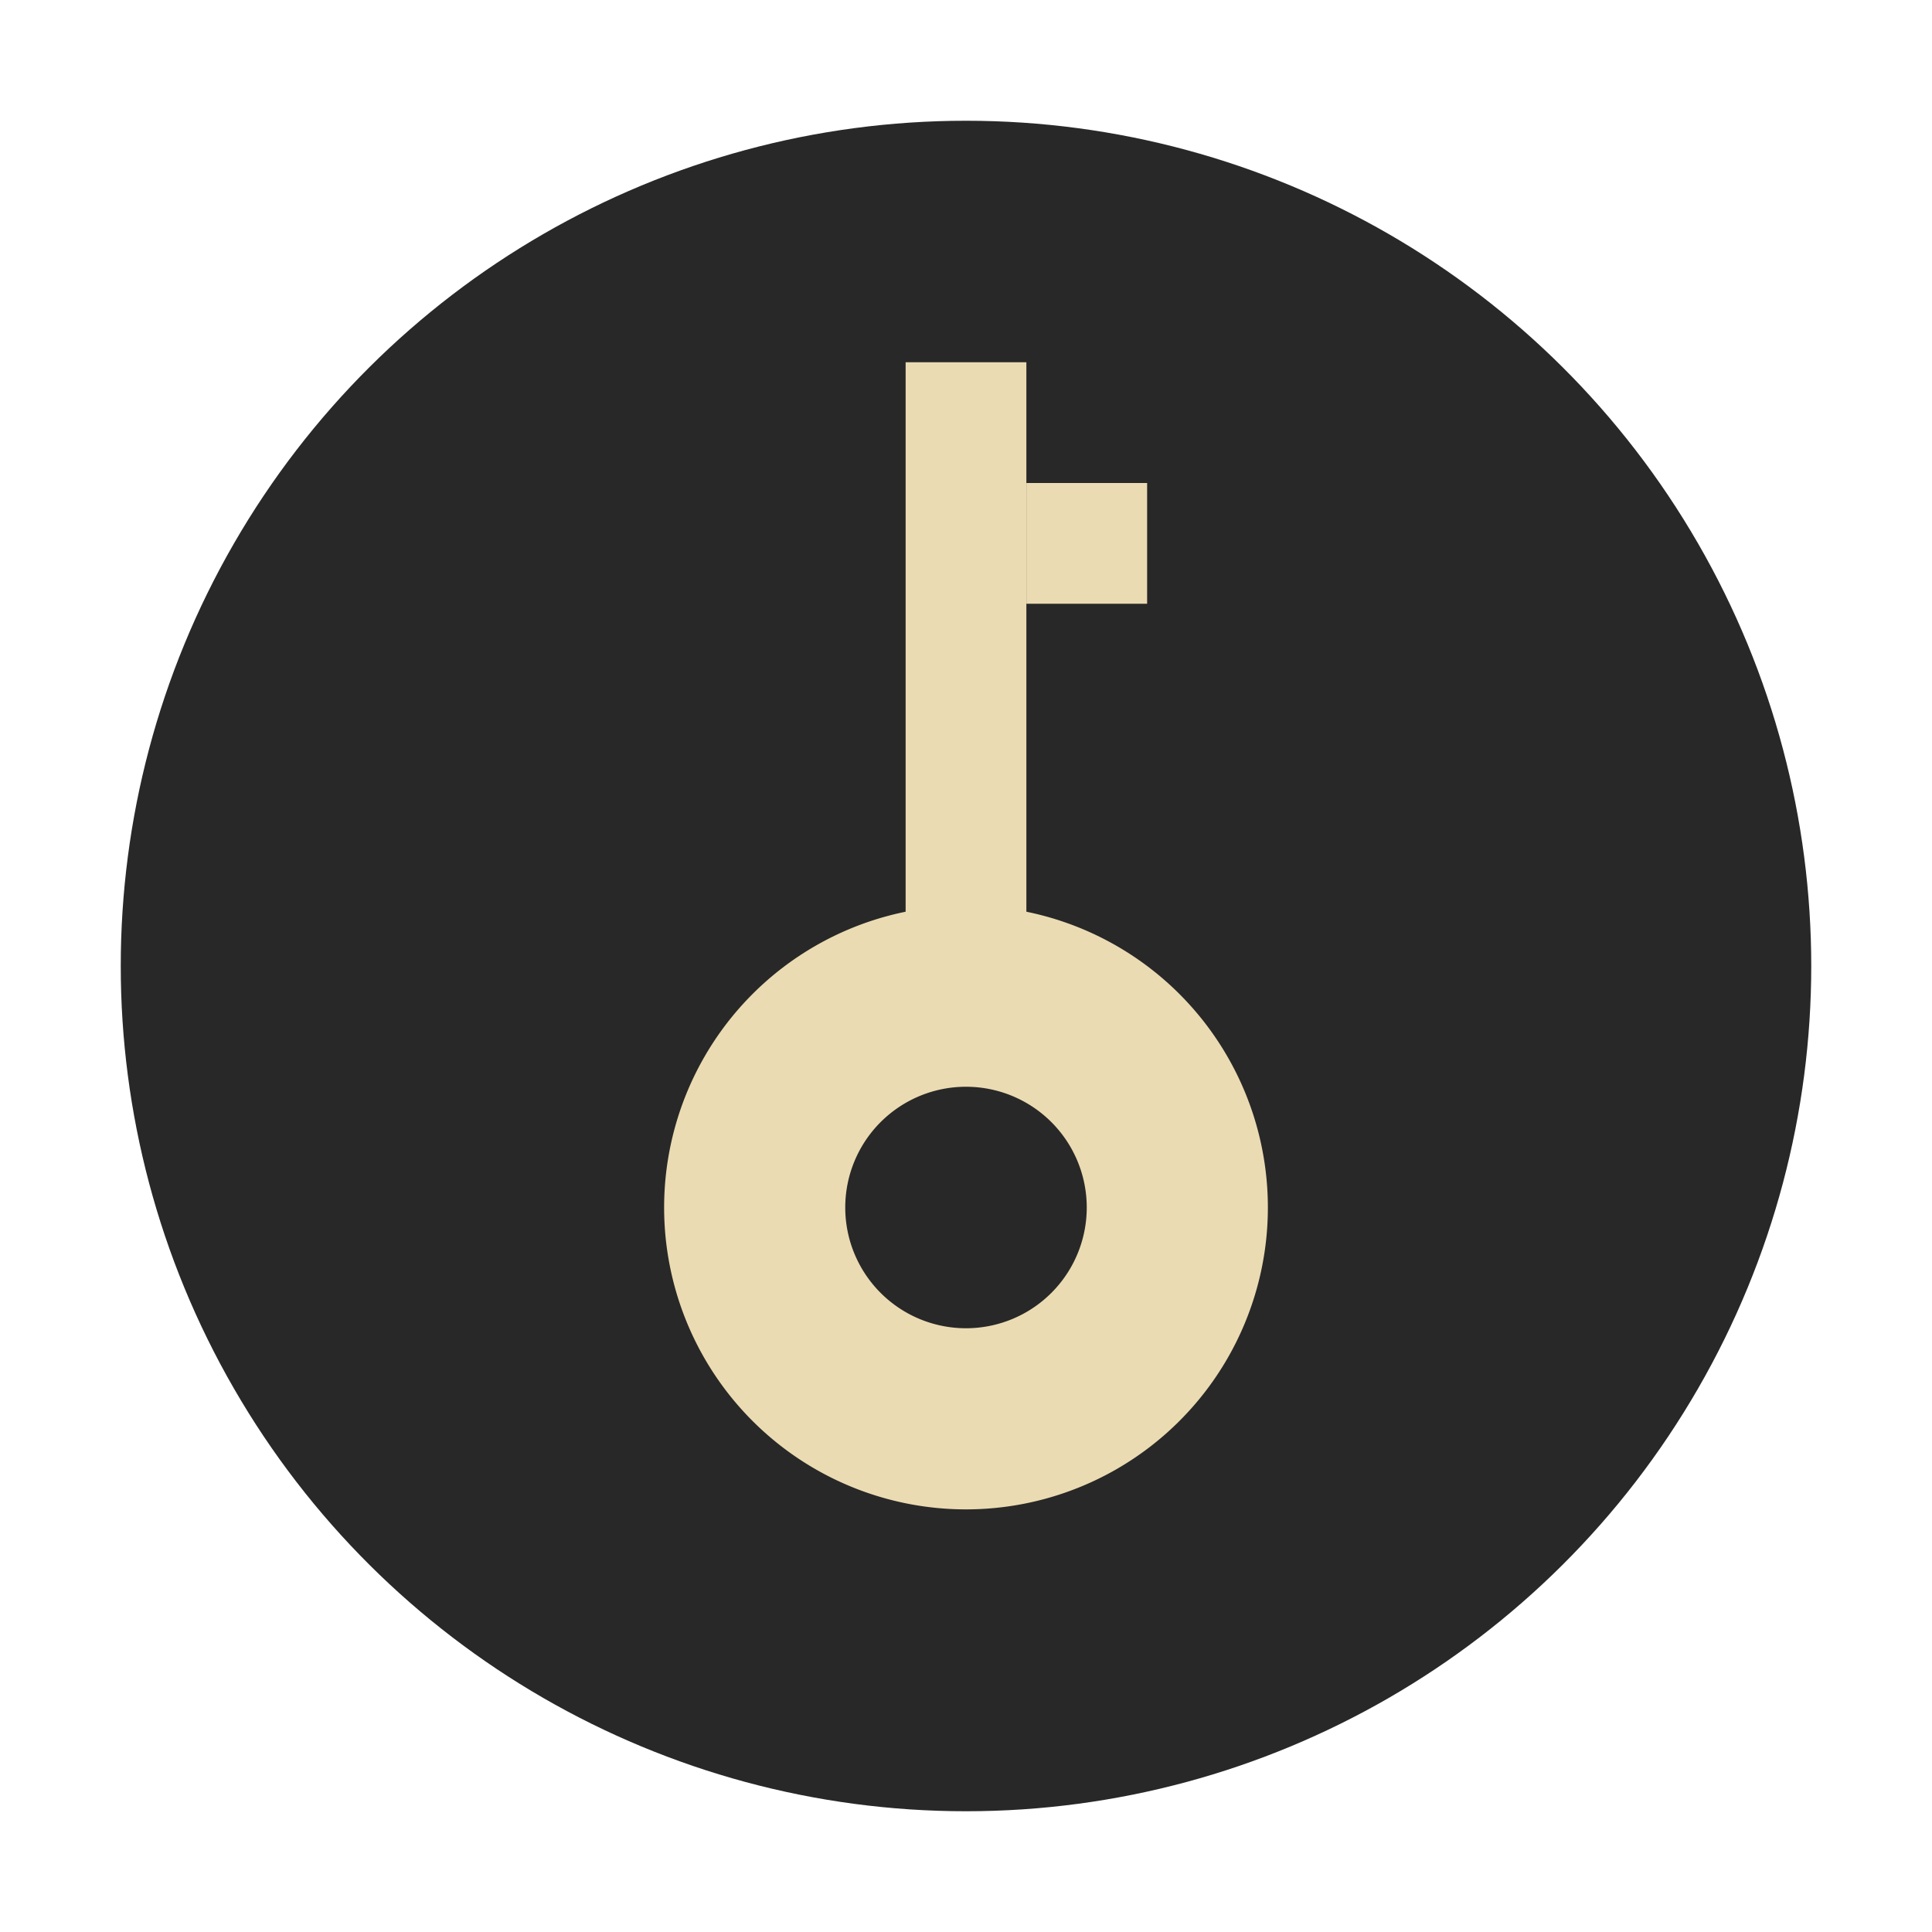
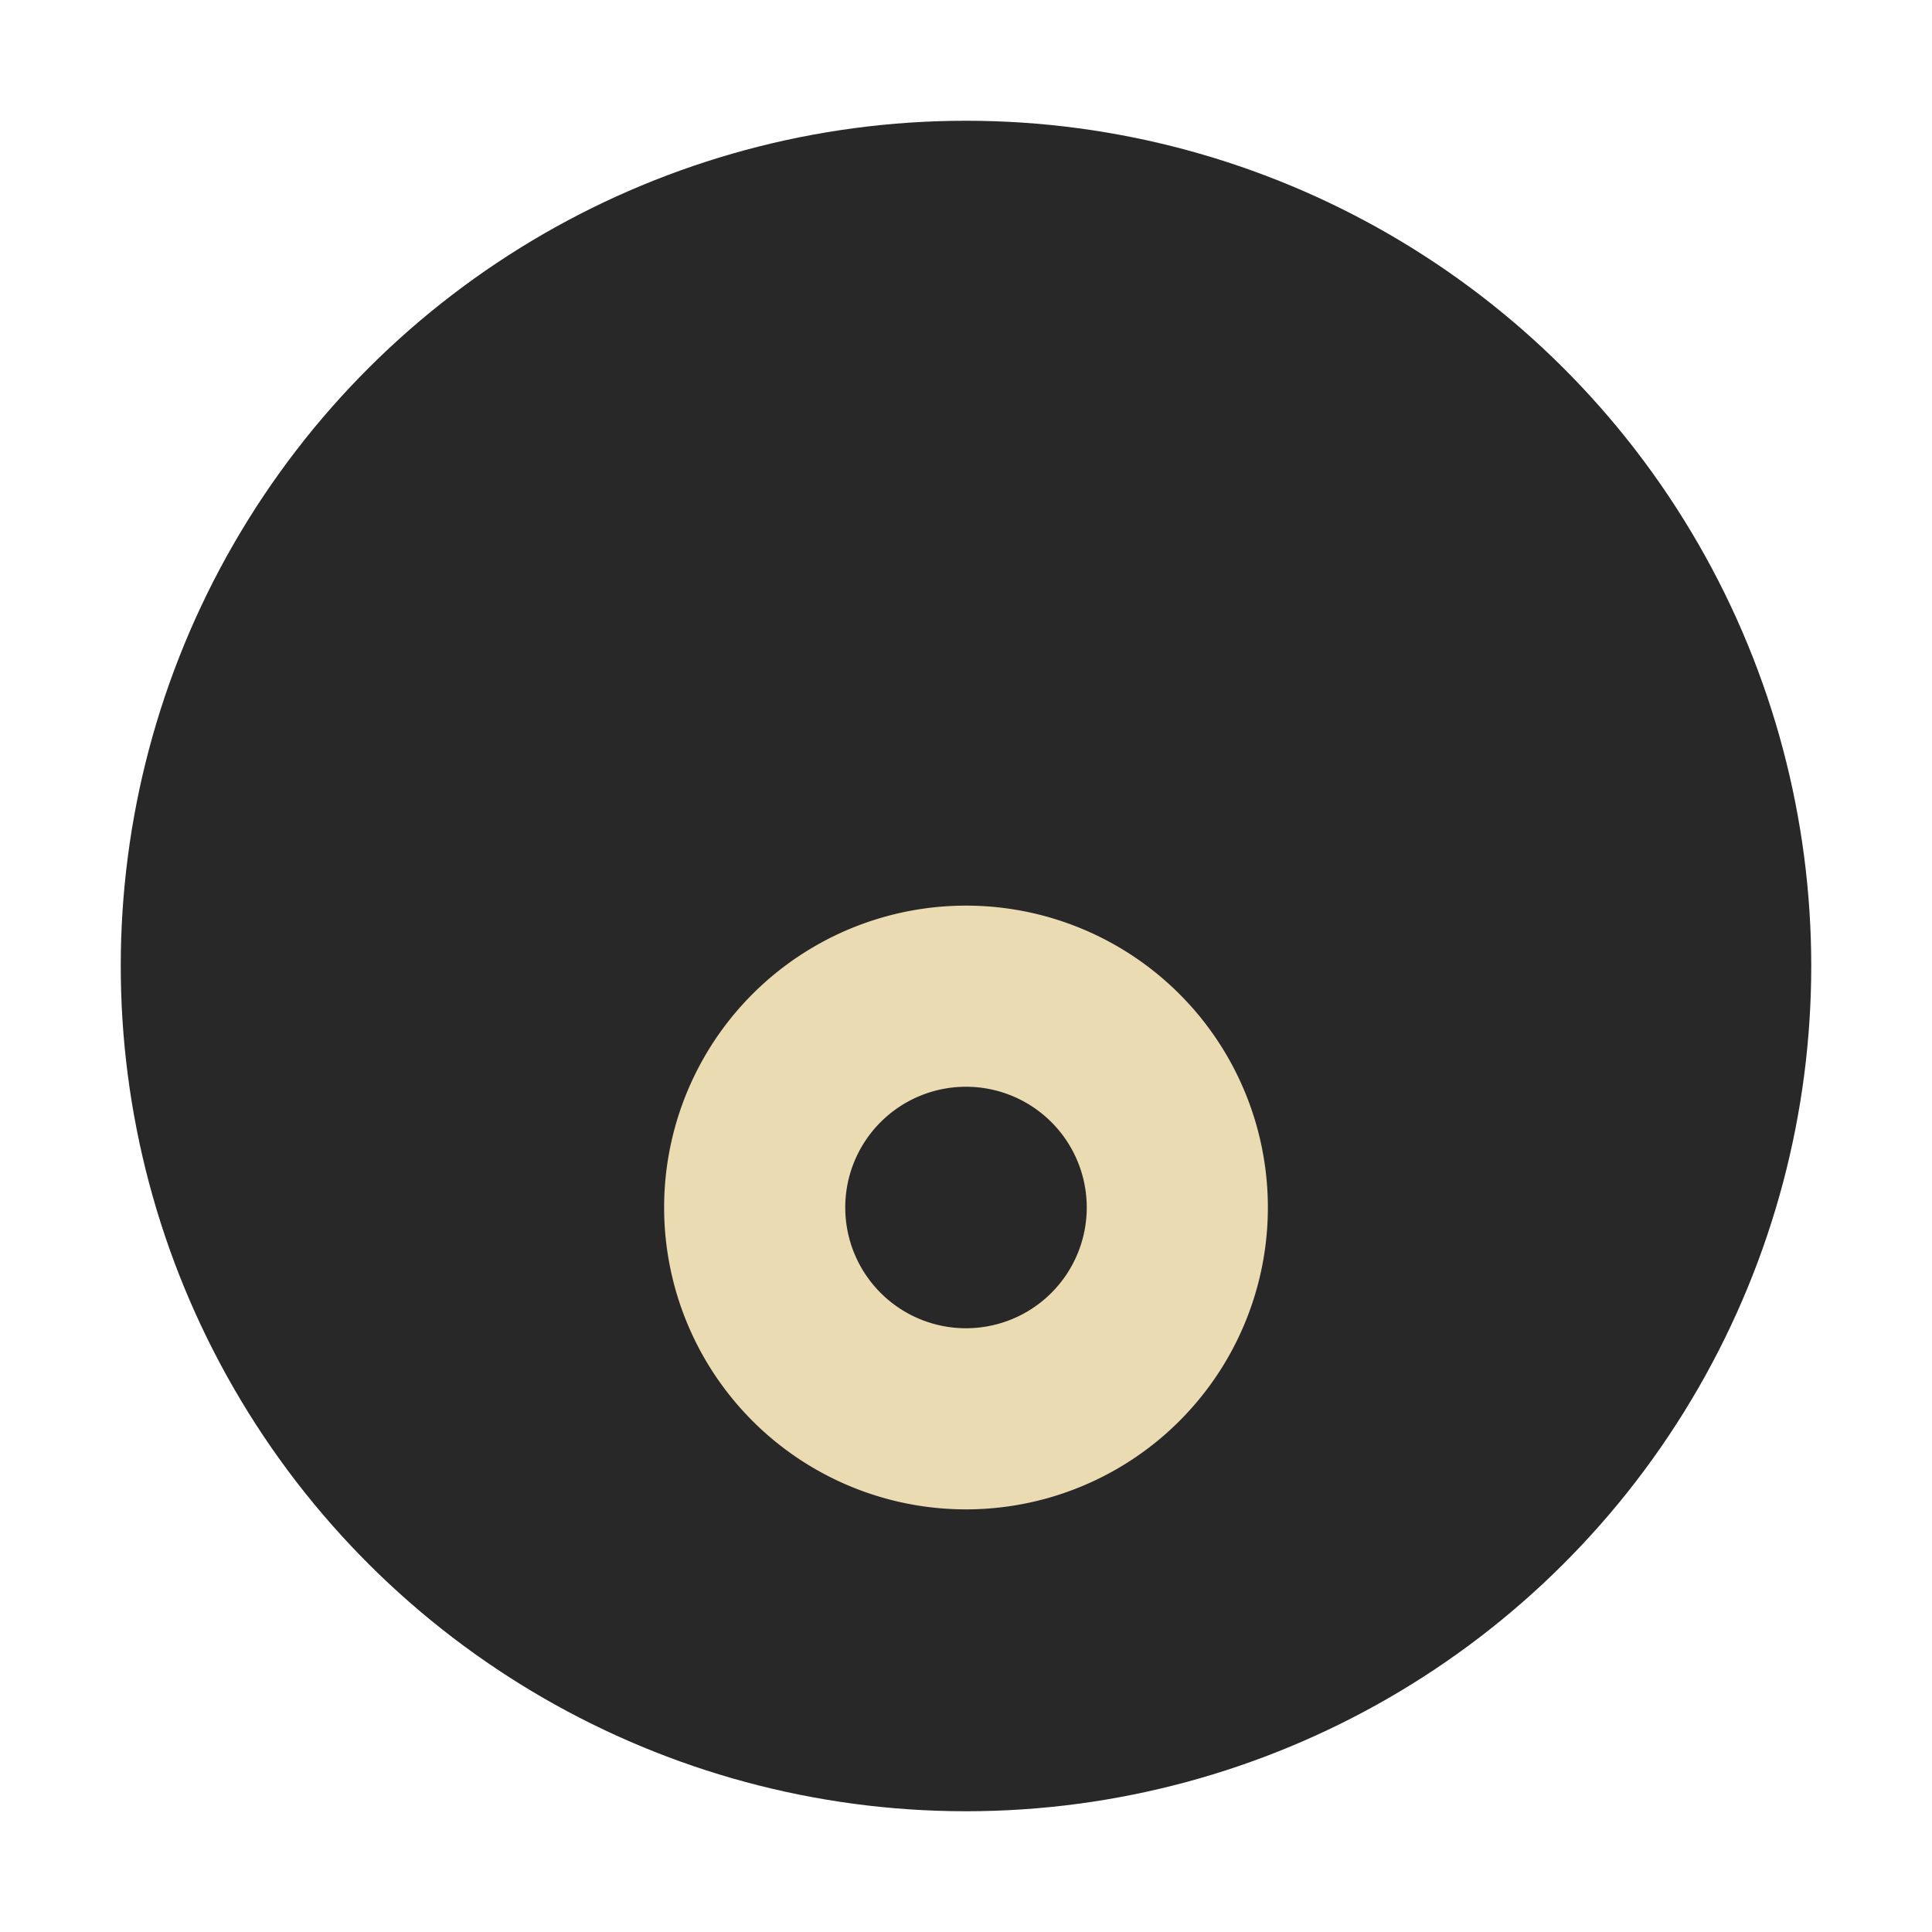
<svg xmlns="http://www.w3.org/2000/svg" width="32" height="32" version="1.1" viewBox="0 0 32 32">
  <g transform="matrix(0,-1,1,0,0,32)">
    <circle style="fill:#282828" cx="16" cy="16" r="14" />
-     <path style="fill:#ebdbb2" d="m 12,11 a 5,5 0 0 0 -5,5 5,5 0 0 0 5,5 5,5 0 0 0 5,-5 5,5 0 0 0 -5,-5 z m 0,3 a 2,2 0 0 1 2,2 2,2 0 0 1 -2,2 2,2 0 0 1 -2,-2 2,2 0 0 1 2,-2 z" />
-     <rect style="fill:#ebdbb2" width="10" height="2" x="16" y="15" />
-     <rect style="fill:#ebdbb2" width="2" height="2" x="22" y="17" />
+     <path style="fill:#ebdbb2" d="m 12,11 a 5,5 0 0 0 -5,5 5,5 0 0 0 5,5 5,5 0 0 0 5,-5 5,5 0 0 0 -5,-5 z m 0,3 a 2,2 0 0 1 2,2 2,2 0 0 1 -2,2 2,2 0 0 1 -2,-2 2,2 0 0 1 2,-2 " />
  </g>
</svg>